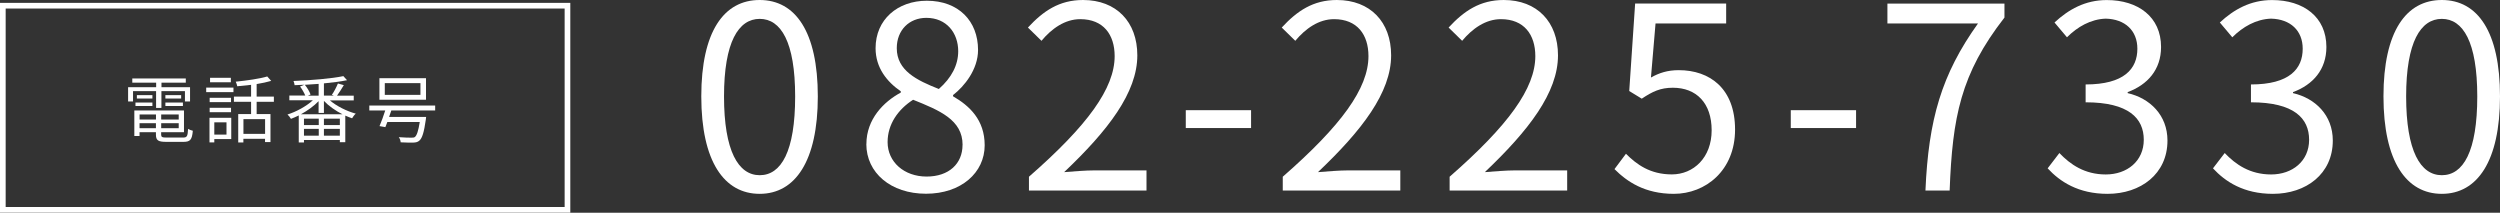
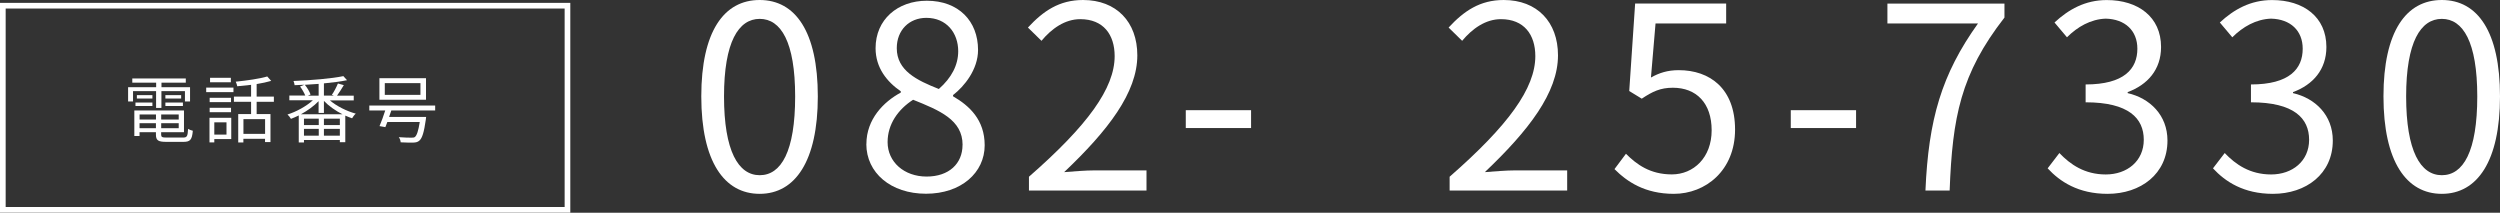
<svg xmlns="http://www.w3.org/2000/svg" id="_レイヤー_2" viewBox="0 0 441.08 37.53">
  <rect x="0" y="0" width="441.08" height="37.53" fill="#333333" stroke="none" />
  <defs>
    <style>.cls-1{fill:none;stroke:#fff;stroke-miterlimit:10;}.cls-2{fill:#fff;}</style>
  </defs>
  <g id="_レイヤー_1-2">
    <path class="cls-2" d="M123.73,17.01c0-11.47,4-17.01,10.3-17.01s10.26,5.58,10.26,17.01-4,17.19-10.26,17.19-10.3-5.71-10.3-17.19ZM140.29,17.01c0-9.63-2.52-13.68-6.25-13.68s-6.3,4.05-6.3,13.68,2.52,13.9,6.3,13.9,6.25-4.18,6.25-13.9Z" />
    <path class="cls-2" d="M152.86,25.42c0-4.41,3.06-7.47,6.07-9.09v-.22c-2.43-1.67-4.45-4.14-4.45-7.61,0-5.04,3.87-8.37,9.04-8.37,5.62,0,9.04,3.6,9.04,8.68,0,3.46-2.43,6.43-4.41,7.96v.22c2.88,1.67,5.58,4.14,5.58,8.64,0,4.82-4.14,8.55-10.35,8.55s-10.53-3.69-10.53-8.77ZM169.83,25.56c0-4.41-4.05-6.08-8.73-7.96-2.66,1.71-4.5,4.32-4.5,7.47,0,3.51,2.92,6.08,6.88,6.08s6.34-2.29,6.34-5.58ZM169.06,9.04c0-3.24-2.07-5.89-5.62-5.89-3.02,0-5.22,2.16-5.22,5.35,0,3.96,3.55,5.67,7.42,7.2,2.25-1.98,3.42-4.23,3.42-6.66Z" />
    <path class="cls-2" d="M181.54,31.18c10.35-9.04,15.12-15.61,15.12-21.28,0-3.78-1.98-6.52-6.07-6.52-2.7,0-5.04,1.66-6.84,3.82l-2.39-2.34c2.7-2.92,5.53-4.86,9.72-4.86,5.89,0,9.58,3.87,9.58,9.76,0,6.57-5.17,13.27-12.91,20.61,1.71-.13,3.73-.31,5.4-.31h9.13v3.55h-20.74v-2.43Z" />
    <path class="cls-2" d="M209.21,19.44h11.52v3.15h-11.52v-3.15Z" />
-     <path class="cls-2" d="M226.32,31.18c10.35-9.04,15.12-15.61,15.12-21.28,0-3.78-1.98-6.52-6.07-6.52-2.7,0-5.04,1.66-6.84,3.82l-2.39-2.34c2.7-2.92,5.53-4.86,9.72-4.86,5.89,0,9.58,3.87,9.58,9.76,0,6.57-5.17,13.27-12.91,20.61,1.71-.13,3.73-.31,5.4-.31h9.13v3.55h-20.74v-2.43Z" />
    <path class="cls-2" d="M255.76,31.18c10.35-9.04,15.12-15.61,15.12-21.28,0-3.78-1.98-6.52-6.07-6.52-2.7,0-5.04,1.66-6.84,3.82l-2.39-2.34c2.7-2.92,5.53-4.86,9.72-4.86,5.89,0,9.58,3.87,9.58,9.76,0,6.57-5.17,13.27-12.91,20.61,1.71-.13,3.73-.31,5.4-.31h9.13v3.55h-20.74v-2.43Z" />
    <path class="cls-2" d="M284.85,29.83l2.02-2.7c1.89,1.89,4.27,3.64,8.1,3.64s7.02-2.97,7.02-7.78-2.7-7.51-6.84-7.51c-2.21,0-3.6.67-5.49,1.93l-2.21-1.35,1.04-15.43h16.06v3.51h-12.46l-.81,9.54c1.44-.81,2.92-1.3,4.9-1.3,5.49,0,9.94,3.24,9.94,10.48s-5.22,11.34-10.8,11.34c-5.13,0-8.28-2.16-10.48-4.37Z" />
    <path class="cls-2" d="M315.95,19.44h11.52v3.15h-11.52v-3.15Z" />
    <path class="cls-2" d="M348.97,4.14h-15.97V.63h20.65v2.47c-7.74,9.94-9.18,17.59-9.67,30.51h-4.27c.54-12.51,2.83-20.47,9.27-29.47Z" />
    <path class="cls-2" d="M361.27,29.7l2.07-2.7c1.93,2.02,4.45,3.78,8.19,3.78s6.7-2.34,6.7-6.12-2.65-6.61-10.26-6.61v-3.15c6.79,0,9.13-2.75,9.13-6.3,0-3.2-2.16-5.22-5.58-5.31-2.65.09-4.99,1.44-6.84,3.29l-2.2-2.61c2.47-2.29,5.4-3.96,9.22-3.96,5.53,0,9.58,2.97,9.58,8.28,0,4-2.38,6.66-5.89,7.96v.18c3.91.9,7.02,3.87,7.02,8.37,0,5.89-4.72,9.4-10.57,9.4-5.17,0-8.41-2.16-10.57-4.5Z" />
    <path class="cls-2" d="M390.44,29.7l2.07-2.7c1.93,2.02,4.45,3.78,8.19,3.78s6.7-2.34,6.7-6.12-2.65-6.61-10.26-6.61v-3.15c6.79,0,9.13-2.75,9.13-6.3,0-3.2-2.16-5.22-5.58-5.31-2.65.09-4.99,1.44-6.84,3.29l-2.2-2.61c2.47-2.29,5.4-3.96,9.22-3.96,5.53,0,9.58,2.97,9.58,8.28,0,4-2.38,6.66-5.89,7.96v.18c3.91.9,7.02,3.87,7.02,8.37,0,5.89-4.72,9.4-10.57,9.4-5.17,0-8.41-2.16-10.57-4.5Z" />
    <path class="cls-2" d="M420.52,17.01c0-11.47,4-17.01,10.3-17.01s10.26,5.58,10.26,17.01-4,17.19-10.26,17.19-10.3-5.71-10.3-17.19ZM437.07,17.01c0-9.63-2.52-13.68-6.25-13.68s-6.3,4.05-6.3,13.68,2.52,13.9,6.3,13.9,6.25-4.18,6.25-13.9Z" />
    <path class="cls-2" d="M27.55,16.08h-4.08v1.82h-.87v-2.52h4.95v-.79h-4.21v-.75h9.44v.75h-4.29v.79h5.04v2.52h-.9v-1.82h-4.15v2.96h-.94v-2.96ZM32.3,24.27c.69,0,.82-.23.88-1.53.22.14.57.27.84.33-.14,1.57-.44,1.96-1.66,1.96h-2.99c-1.46,0-1.86-.25-1.86-1.29v-.42h-2.89v.68h-.92v-4.51h8.76v3.83h-4.03v.42c0,.44.16.53.98.53h2.89ZM23.9,18.09h2.99v.61h-2.99v-.61ZM26.89,17.38h-2.74v-.6h2.74v.6ZM24.63,20.19v.9h2.89v-.9h-2.89ZM27.51,22.62v-.88h-2.89v.88h2.89ZM31.53,20.19h-3.09v.9h3.09v-.9ZM31.53,22.62v-.88h-3.09v.88h3.09ZM31.96,16.78v.6h-2.78v-.6h2.78ZM29.18,18.09h3.09v.61h-3.09v-.61Z" />
    <path class="cls-2" d="M36.38,15.46h4.81v.79h-4.81v-.79ZM40.8,24.54h-2.99v.58h-.85v-4.34h3.84v3.76ZM40.76,18.02h-3.77v-.77h3.77v.77ZM36.99,19.02h3.77v.77h-3.77v-.77ZM40.73,14.51h-3.67v-.78h3.67v.78ZM37.81,21.58v2.17h2.15v-2.17h-2.15ZM45.28,17.96v2.17h2.44v4.93h-.96v-.57h-3.82v.65h-.91v-5.01h2.27v-2.17h-3.03v-.92h3.03v-2.07c-.83.1-1.66.18-2.44.25-.03-.23-.17-.58-.27-.81,1.95-.2,4.26-.52,5.56-.92l.7.78c-.73.22-1.62.4-2.57.56v2.21h3.04v.92h-3.04ZM46.77,21.02h-3.82v2.6h3.82v-2.6Z" />
    <path class="cls-2" d="M58.19,17.7c1.17,1.01,2.96,1.91,4.58,2.35-.23.19-.51.56-.65.82-.39-.13-.79-.29-1.2-.47v4.69h-.96v-.39h-6.33v.44h-.92v-4.77c-.47.23-.94.43-1.38.6-.12-.23-.39-.57-.61-.77,1.55-.48,3.31-1.44,4.48-2.51h-4.15v-.83h2.81c-.19-.48-.56-1.12-.92-1.6l.78-.31c-.6.04-1.18.07-1.74.08-.03-.21-.1-.55-.21-.74,3.08-.12,6.79-.43,8.81-.86l.65.72c-1.12.23-2.55.42-4.08.56v2.16h1.78l-.38-.14c.38-.53.83-1.4,1.07-2l1.04.29c-.39.65-.83,1.35-1.2,1.86h2.95v.83h-4.23ZM60.44,20.17c-1.23-.62-2.43-1.46-3.29-2.37v2.12h-.94v-2.07c-.83.87-1.96,1.68-3.12,2.31h7.35ZM56.24,20.94h-2.61v1.12h2.61v-1.12ZM53.63,23.94h2.61v-1.2h-2.61v1.2ZM56.22,14.8c-.81.07-1.64.12-2.44.16.43.52.84,1.22,1.01,1.72l-.48.2h1.91v-2.07ZM59.96,20.94h-2.81v1.12h2.81v-1.12ZM59.96,23.94v-1.2h-2.81v1.2h2.81Z" />
    <path class="cls-2" d="M69.04,19.49c-.13.38-.26.77-.39,1.14h6.53s-.03.31-.05.46c-.32,2.26-.64,3.28-1.13,3.71-.3.27-.61.34-1.1.36-.43.01-1.3,0-2.21-.05-.01-.27-.13-.66-.33-.91.92.08,1.86.09,2.22.09.3,0,.47-.01.62-.12.34-.27.6-1.04.86-2.64h-5.72c-.13.33-.25.64-.35.9l-1.03-.18c.31-.71.7-1.79,1.01-2.76h-2.81v-.87h11.62v.87h-7.75ZM75.16,17.6h-8.22v-3.8h8.22v3.8ZM74.18,14.67h-6.29v2.07h6.29v-2.07Z" />
    <rect class="cls-1" x=".5" y="1" width="99.62" height="36.02" />
  </g>
</svg>